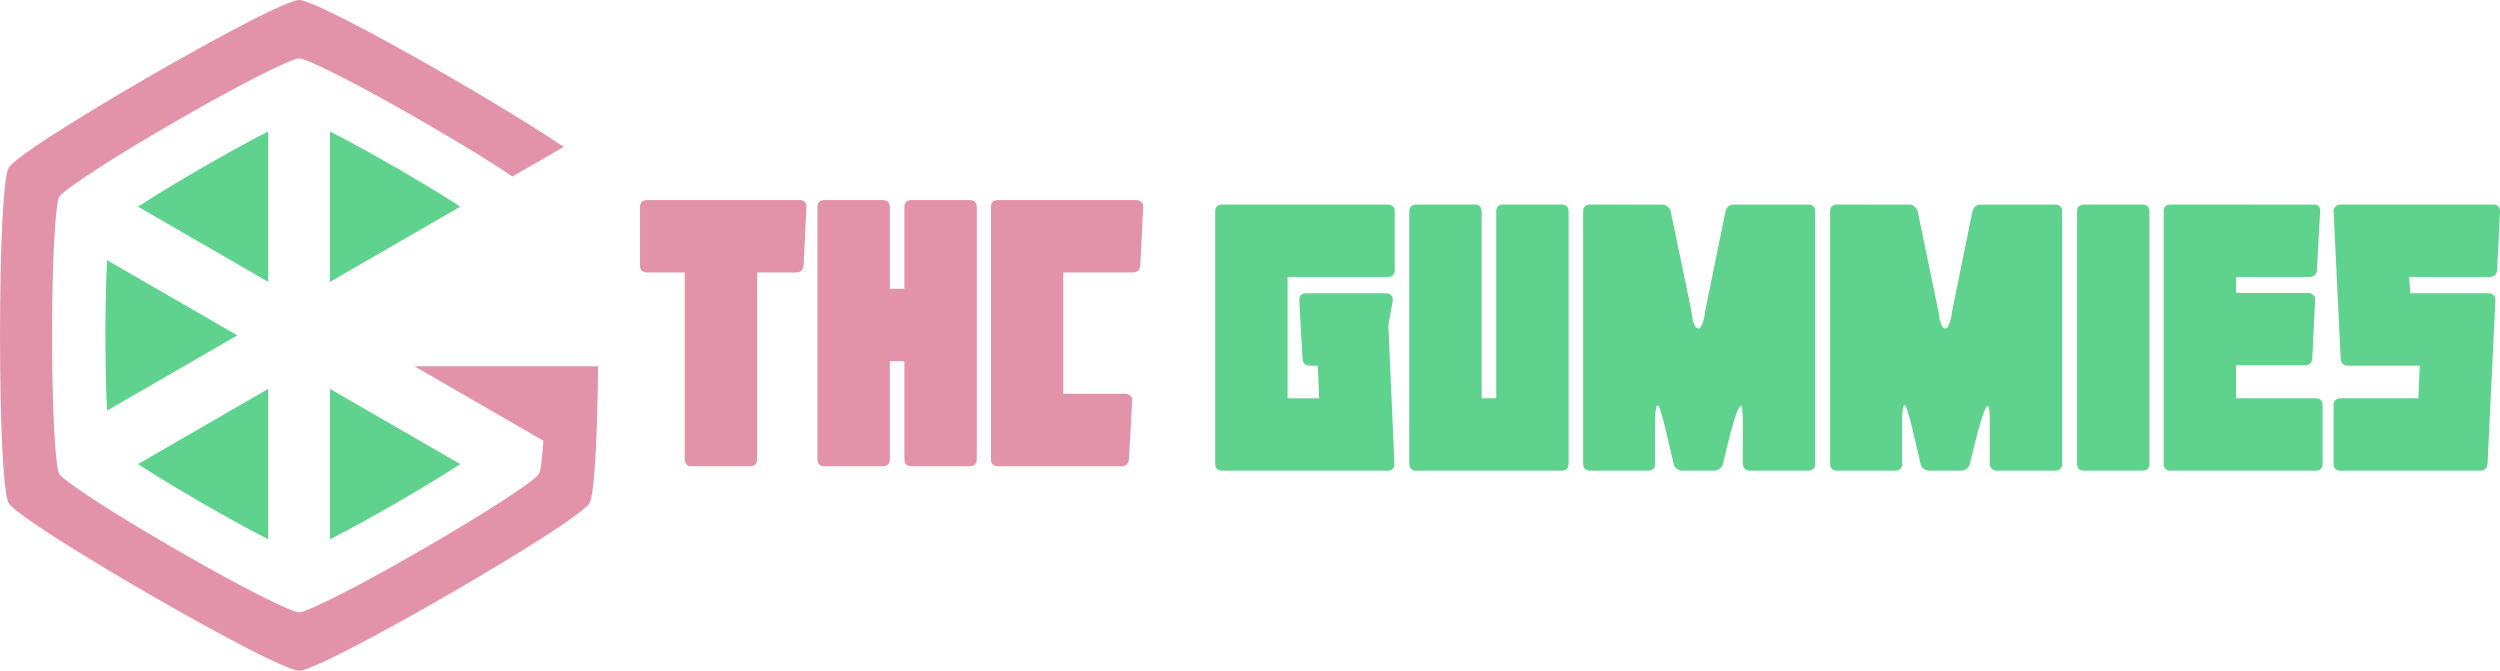
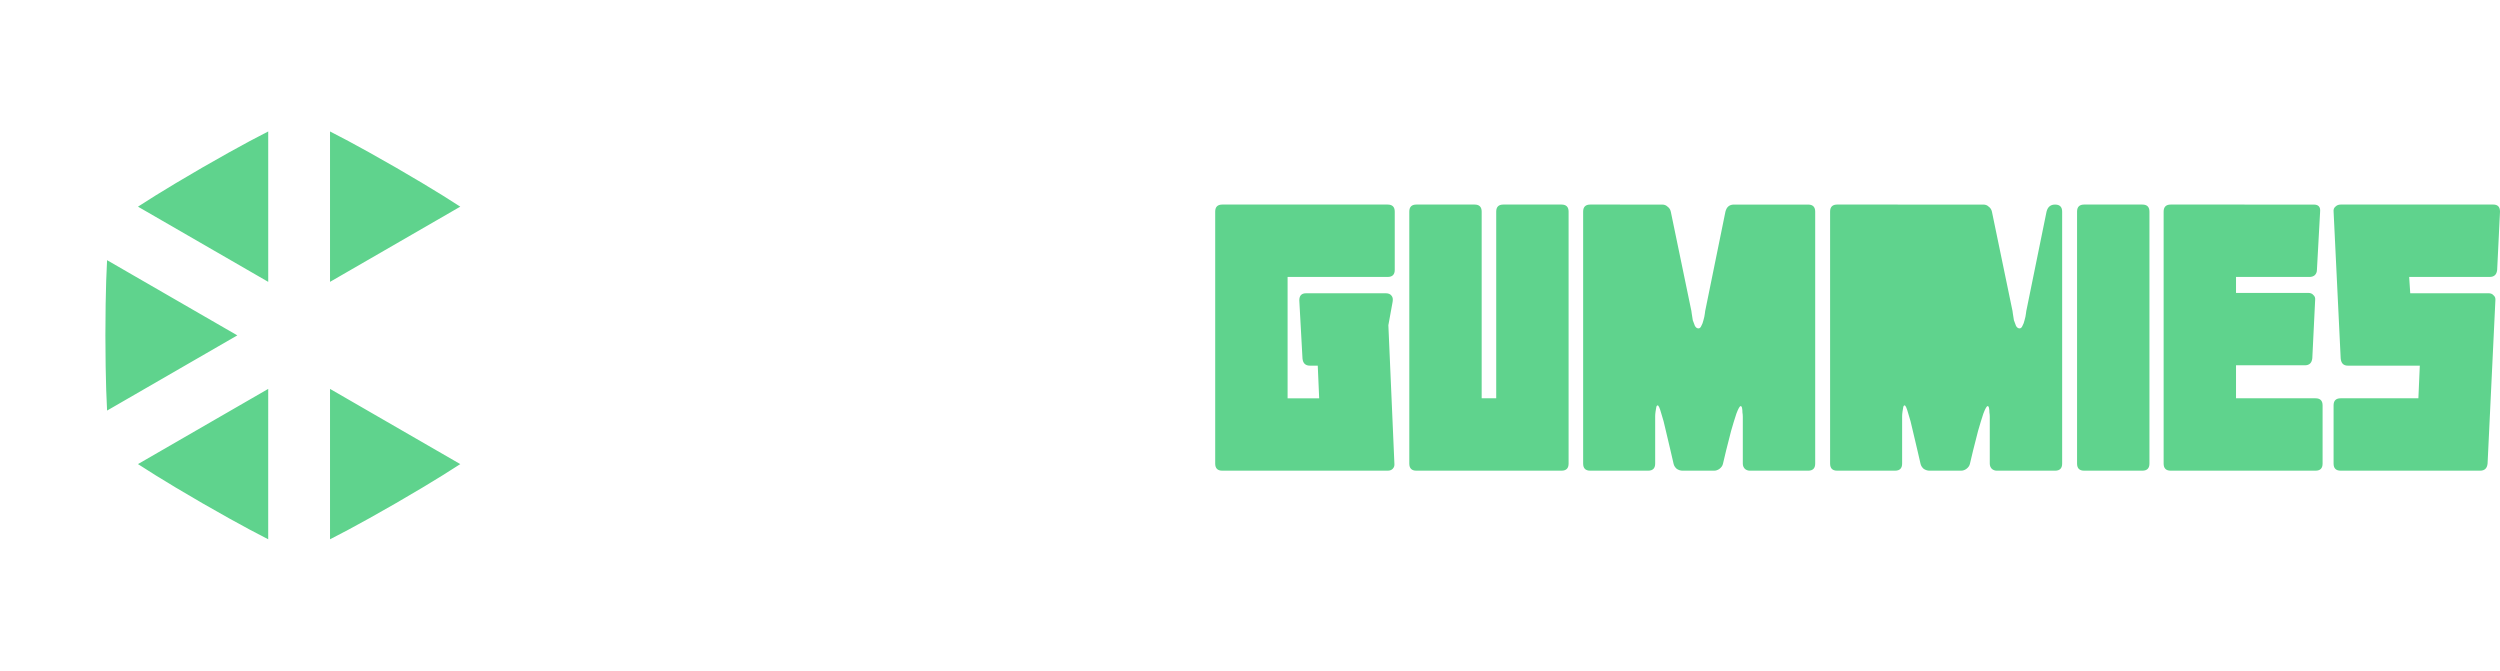
<svg xmlns="http://www.w3.org/2000/svg" width="845.201" height="226.771" viewBox="0 0 223.626 60" version="1.1" id="svg1">
  <defs id="defs1" />
  <g id="layer1" transform="translate(-544.785,-578.97)">
    <g id="g4" transform="translate(2301.16,421.171)">
      <g id="g67">
-         <path id="path314" style="fill:#e293a9;fill-opacity:1;fill-rule:evenodd;stroke:none;stroke-width:8.284;stroke-linecap:round" d="m -1729.619,157.799 c -0.364,0 -1.378,0.414 -2.764,1.077 -2.083,0.996 -5.069,2.608 -8.213,4.381 -1.61,0.908 -3.197,1.824 -4.788,2.764 -3.108,1.837 -5.996,3.616 -7.901,4.922 -1.268,0.869 -2.133,1.54 -2.315,1.855 -0.182,0.315 -0.33,1.4 -0.449,2.933 -0.179,2.302 -0.276,5.693 -0.312,9.303 -0.018,1.848 -0.018,3.68 0,5.528 0.036,3.61 0.133,7.001 0.312,9.303 0.119,1.532 0.267,2.618 0.449,2.933 0.182,0.315 1.048,0.986 2.315,1.855 1.905,1.306 4.793,3.086 7.901,4.922 1.591,0.94 3.178,1.856 4.788,2.764 3.144,1.774 6.13,3.385 8.213,4.381 1.387,0.663 2.401,1.077 2.764,1.077 0.364,0 1.378,-0.414 2.764,-1.077 2.083,-0.997 5.069,-2.608 8.213,-4.381 1.609,-0.908 3.197,-1.824 4.787,-2.764 3.108,-1.837 5.997,-3.616 7.901,-4.922 1.268,-0.869 2.133,-1.54 2.315,-1.855 0.182,-0.315 0.33,-1.401 0.449,-2.933 0.178,-2.302 0.276,-5.693 0.313,-9.303 h -4.662 -4.773 -6.991 l 6.863,3.963 4.67,2.696 c -0.103,1.495 -0.226,2.676 -0.393,2.965 -0.167,0.288 -1.128,0.987 -2.371,1.823 -1.474,0.991 -3.427,2.208 -5.651,3.529 -1.577,0.937 -3.188,1.867 -4.788,2.764 -2.256,1.266 -4.287,2.349 -5.882,3.13 -1.345,0.658 -2.431,1.142 -2.764,1.142 -0.333,0 -1.418,-0.483 -2.764,-1.142 -1.595,-0.781 -3.626,-1.864 -5.882,-3.13 -1.6,-0.898 -3.211,-1.827 -4.788,-2.764 -2.224,-1.321 -4.178,-2.538 -5.651,-3.529 -1.243,-0.836 -2.204,-1.535 -2.37,-1.823 -0.166,-0.288 -0.291,-1.47 -0.394,-2.965 -0.122,-1.772 -0.199,-4.072 -0.231,-6.659 -0.022,-1.834 -0.022,-3.694 0,-5.528 0.032,-2.587 0.109,-4.887 0.231,-6.659 0.103,-1.495 0.227,-2.676 0.393,-2.965 0.167,-0.288 1.127,-0.987 2.37,-1.823 1.474,-0.991 3.427,-2.208 5.651,-3.53 1.577,-0.937 3.188,-1.866 4.788,-2.764 2.256,-1.266 4.287,-2.349 5.882,-3.13 1.346,-0.659 2.431,-1.142 2.764,-1.142 0.333,0 1.418,0.484 2.764,1.142 1.595,0.78 3.626,1.864 5.882,3.13 1.6,0.898 3.211,1.827 4.788,2.764 2.224,1.321 4.178,2.538 5.651,3.529 l 4.58,-2.644 c -1.904,-1.306 -4.792,-3.086 -7.901,-4.922 -1.591,-0.94 -3.178,-1.856 -4.787,-2.764 -3.145,-1.773 -6.13,-3.385 -8.213,-4.381 -1.386,-0.663 -2.4,-1.077 -2.764,-1.077 z m 31.128,17.897 c -0.423,0 -0.635,0.212 -0.635,0.635 v 5.205 c 0,0.423 0.211,0.635 0.635,0.635 h 3.365 v 16.695 c 0,0.423 0.211,0.635 0.635,0.635 h 5.205 c 0.423,0 0.635,-0.211 0.635,-0.635 v -16.695 h 3.491 c 0.402,0 0.625,-0.212 0.667,-0.635 l 0.254,-5.205 c 0,-0.423 -0.201,-0.635 -0.603,-0.635 z m 15.87,0 c -0.423,0 -0.635,0.212 -0.635,0.635 v 22.535 c 0,0.423 0.212,0.635 0.635,0.635 h 5.205 c 0.423,0 0.635,-0.211 0.635,-0.635 v -8.76 h 1.302 v 8.76 c 0,0.423 0.211,0.635 0.635,0.635 h 5.205 c 0.423,0 0.635,-0.211 0.635,-0.635 v -22.535 c 0,-0.423 -0.211,-0.635 -0.635,-0.635 h -5.205 c -0.423,0 -0.635,0.212 -0.635,0.635 v 7.3 h -1.302 v -7.3 c 0,-0.423 -0.211,-0.635 -0.635,-0.635 z m 15.52,0 c -0.423,0 -0.634,0.212 -0.634,0.635 v 22.535 c 0,0.423 0.211,0.635 0.634,0.635 h 11.045 c 0.402,0 0.625,-0.211 0.667,-0.635 l 0.285,-5.205 c 0.021,-0.19 -0.032,-0.339 -0.159,-0.444 -0.106,-0.127 -0.254,-0.19 -0.444,-0.19 h -5.554 v -10.855 h 6.221 c 0.402,0 0.625,-0.212 0.667,-0.635 l 0.254,-5.205 c 0.021,-0.19 -0.032,-0.339 -0.159,-0.444 -0.106,-0.127 -0.254,-0.191 -0.444,-0.191 z" />
-         <path id="path315" style="fill:#5fd38d;fill-opacity:1;fill-rule:evenodd;stroke-width:10.058;stroke-linecap:round" d="m -1732.383,169.558 c -1.02,0.517 -2.203,1.15 -3.495,1.87 -1.58,0.879 -3.237,1.836 -4.788,2.765 -1.269,0.76 -2.409,1.467 -3.367,2.092 l 6.863,3.963 4.788,2.764 v -5.529 z m 5.528,0 v 7.925 5.528 l 4.788,-2.764 6.863,-3.963 c -0.958,-0.625 -2.098,-1.332 -3.367,-2.092 -1.551,-0.929 -3.208,-1.885 -4.788,-2.764 -1.293,-0.719 -2.475,-1.353 -3.496,-1.87 z m 79.815,6.539 c -0.423,0 -0.635,0.211 -0.635,0.635 v 22.535 c 0,0.423 0.212,0.635 0.635,0.635 h 14.79 c 0.19,0 0.339,-0.053 0.445,-0.159 0.127,-0.127 0.18,-0.286 0.159,-0.476 l -0.539,-12.378 0.381,-2.095 c 0.042,-0.233 0.011,-0.413 -0.095,-0.539 -0.106,-0.148 -0.275,-0.222 -0.508,-0.222 h -7.141 c -0.402,0 -0.604,0.212 -0.604,0.635 l 0.286,5.205 c 0.042,0.423 0.265,0.635 0.667,0.635 h 0.698 l 0.127,2.92 h -2.825 V 182.572 h 8.95 c 0.423,0 0.635,-0.211 0.635,-0.635 v -5.205 c 0,-0.423 -0.211,-0.635 -0.635,-0.635 z m 17.361,0 c -0.423,0 -0.634,0.211 -0.634,0.635 v 22.535 c 0,0.423 0.211,0.635 0.634,0.635 h 12.981 c 0.423,0 0.635,-0.212 0.635,-0.635 v -22.535 c 0,-0.423 -0.212,-0.635 -0.635,-0.635 h -5.205 c -0.423,0 -0.635,0.211 -0.635,0.635 v 16.695 h -1.301 v -16.695 c 0,-0.423 -0.211,-0.635 -0.635,-0.635 z m 15.552,0 c -0.423,0 -0.635,0.211 -0.635,0.635 v 22.535 c 0,0.423 0.212,0.635 0.635,0.635 h 5.173 c 0.423,0 0.635,-0.212 0.635,-0.635 v -3.967 -0.254 c 0,-0.127 0.011,-0.265 0.032,-0.413 0.021,-0.148 0.042,-0.275 0.063,-0.381 0.021,-0.127 0.064,-0.19 0.127,-0.19 0.085,0 0.19,0.233 0.317,0.698 0.148,0.444 0.286,0.962 0.413,1.555 0.148,0.592 0.285,1.174 0.412,1.746 0.127,0.571 0.223,0.984 0.286,1.238 0.042,0.169 0.138,0.317 0.286,0.444 0.169,0.106 0.338,0.159 0.507,0.159 h 2.825 c 0.169,0 0.328,-0.053 0.476,-0.159 0.17,-0.127 0.275,-0.275 0.317,-0.444 0.063,-0.254 0.159,-0.656 0.286,-1.206 0.148,-0.571 0.296,-1.153 0.444,-1.746 0.169,-0.592 0.328,-1.111 0.476,-1.555 0.169,-0.444 0.296,-0.667 0.381,-0.667 0.063,0 0.106,0.064 0.127,0.191 0.021,0.106 0.032,0.233 0.032,0.381 0.021,0.127 0.032,0.254 0.032,0.381 v 0.254 3.936 c 0,0.19 0.064,0.349 0.191,0.476 0.127,0.106 0.275,0.159 0.444,0.159 h 5.205 c 0.423,0 0.635,-0.212 0.635,-0.635 v -22.535 c 0,-0.423 -0.212,-0.635 -0.635,-0.635 h -6.633 c -0.402,0 -0.656,0.211 -0.762,0.635 l -1.778,8.728 c -0.021,0.064 -0.041,0.19 -0.062,0.381 -0.021,0.19 -0.064,0.391 -0.127,0.603 -0.042,0.19 -0.106,0.36 -0.191,0.508 -0.063,0.148 -0.148,0.222 -0.254,0.222 v 0 c -0.127,0 -0.233,-0.074 -0.317,-0.222 -0.064,-0.148 -0.127,-0.318 -0.191,-0.508 -0.042,-0.212 -0.073,-0.413 -0.095,-0.603 -0.021,-0.19 -0.042,-0.317 -0.063,-0.381 l -1.809,-8.728 c -0.042,-0.19 -0.138,-0.339 -0.286,-0.444 -0.127,-0.127 -0.285,-0.19 -0.476,-0.19 z m 22.09,0 c -0.423,0 -0.635,0.211 -0.635,0.635 v 22.535 c 0,0.423 0.211,0.635 0.635,0.635 h 5.173 c 0.423,0 0.635,-0.212 0.635,-0.635 v -3.967 -0.254 c 0,-0.127 0.011,-0.265 0.032,-0.413 0.021,-0.148 0.042,-0.275 0.063,-0.381 0.021,-0.127 0.063,-0.19 0.127,-0.19 0.085,0 0.191,0.233 0.318,0.698 0.148,0.444 0.285,0.962 0.412,1.555 0.148,0.592 0.285,1.174 0.412,1.746 0.127,0.571 0.222,0.984 0.286,1.238 0.042,0.169 0.138,0.317 0.286,0.444 0.169,0.106 0.339,0.159 0.508,0.159 h 2.825 c 0.169,0 0.328,-0.053 0.476,-0.159 0.17,-0.127 0.275,-0.275 0.317,-0.444 0.063,-0.254 0.159,-0.656 0.286,-1.206 0.148,-0.571 0.296,-1.153 0.444,-1.746 0.169,-0.592 0.328,-1.111 0.476,-1.555 0.169,-0.444 0.296,-0.667 0.381,-0.667 0.063,0 0.106,0.064 0.127,0.191 0.021,0.106 0.032,0.233 0.032,0.381 0.021,0.127 0.032,0.254 0.032,0.381 v 0.254 3.936 c 0,0.19 0.063,0.349 0.19,0.476 0.127,0.106 0.275,0.159 0.444,0.159 h 5.205 c 0.423,0 0.635,-0.212 0.635,-0.635 v -22.535 c 0,-0.423 -0.211,-0.635 -0.635,-0.635 h -6.634 c -0.402,0 -0.656,0.211 -0.762,0.635 l -1.777,8.728 c -0.021,0.064 -0.042,0.19 -0.063,0.381 -0.021,0.19 -0.064,0.391 -0.127,0.603 -0.042,0.19 -0.105,0.36 -0.19,0.508 -0.063,0.148 -0.148,0.222 -0.254,0.222 v 0 c -0.127,0 -0.233,-0.074 -0.317,-0.222 -0.064,-0.148 -0.127,-0.318 -0.19,-0.508 -0.042,-0.212 -0.074,-0.413 -0.095,-0.603 -0.021,-0.19 -0.042,-0.317 -0.063,-0.381 l -1.809,-8.728 c -0.042,-0.19 -0.137,-0.339 -0.285,-0.444 -0.127,-0.127 -0.286,-0.19 -0.476,-0.19 z m 22.091,0 c -0.423,0 -0.635,0.211 -0.635,0.635 v 22.535 c 0,0.423 0.211,0.635 0.635,0.635 h 5.205 c 0.423,0 0.635,-0.212 0.635,-0.635 v -22.535 c 0,-0.423 -0.211,-0.635 -0.635,-0.635 z m 7.744,0 c -0.423,0 -0.635,0.211 -0.635,0.635 v 22.535 c 0,0.423 0.211,0.635 0.635,0.635 h 12.95 c 0.423,0 0.634,-0.212 0.634,-0.635 v -5.205 c 0,-0.423 -0.211,-0.635 -0.634,-0.635 h -7.11 v -2.952 h 6.157 c 0.402,0 0.625,-0.211 0.667,-0.635 l 0.254,-5.205 c 0.021,-0.19 -0.032,-0.339 -0.159,-0.444 -0.106,-0.127 -0.254,-0.19 -0.444,-0.19 h -6.475 v -1.428 h 6.57 c 0.19,0 0.349,-0.053 0.476,-0.159 0.127,-0.127 0.191,-0.286 0.191,-0.476 l 0.285,-5.205 c 0.042,-0.423 -0.148,-0.635 -0.571,-0.635 z m 15.203,0 c -0.19,0 -0.349,0.063 -0.476,0.19 -0.127,0.106 -0.18,0.254 -0.159,0.444 l 0.635,13.14 c 0.042,0.423 0.254,0.635 0.635,0.635 h 6.442 l -0.127,2.92 h -6.951 c -0.423,0 -0.635,0.212 -0.635,0.635 v 5.205 c 0,0.423 0.211,0.635 0.635,0.635 h 12.474 c 0.402,0 0.624,-0.212 0.666,-0.635 l 0.699,-14.6 c 0.021,-0.19 -0.032,-0.339 -0.159,-0.444 -0.106,-0.127 -0.254,-0.191 -0.444,-0.191 h -7.014 l -0.095,-1.46 h 7.205 c 0.402,0 0.624,-0.211 0.666,-0.635 l 0.254,-5.205 c 0,-0.423 -0.201,-0.635 -0.603,-0.635 z m -199.799,4.975 c -0.062,1.142 -0.105,2.483 -0.128,3.962 -0.029,1.808 -0.029,3.721 6e-4,5.528 0.024,1.479 0.066,2.82 0.128,3.963 l 6.863,-3.963 4.787,-2.764 -4.787,-2.764 z m 14.415,11.514 -4.788,2.764 -6.863,3.962 c 0.958,0.625 2.098,1.332 3.367,2.092 1.551,0.929 3.208,1.885 4.788,2.764 1.293,0.719 2.475,1.353 3.495,1.87 v -7.925 z m 5.528,0 v 5.528 7.925 c 1.02,-0.517 2.203,-1.151 3.496,-1.87 1.58,-0.879 3.237,-1.835 4.788,-2.764 1.269,-0.76 2.409,-1.467 3.367,-2.092 l -6.863,-3.962 z" />
+         <path id="path315" style="fill:#5fd38d;fill-opacity:1;fill-rule:evenodd;stroke-width:10.058;stroke-linecap:round" d="m -1732.383,169.558 c -1.02,0.517 -2.203,1.15 -3.495,1.87 -1.58,0.879 -3.237,1.836 -4.788,2.765 -1.269,0.76 -2.409,1.467 -3.367,2.092 l 6.863,3.963 4.788,2.764 v -5.529 z m 5.528,0 v 7.925 5.528 l 4.788,-2.764 6.863,-3.963 c -0.958,-0.625 -2.098,-1.332 -3.367,-2.092 -1.551,-0.929 -3.208,-1.885 -4.788,-2.764 -1.293,-0.719 -2.475,-1.353 -3.496,-1.87 z m 79.815,6.539 c -0.423,0 -0.635,0.211 -0.635,0.635 v 22.535 c 0,0.423 0.212,0.635 0.635,0.635 h 14.79 c 0.19,0 0.339,-0.053 0.445,-0.159 0.127,-0.127 0.18,-0.286 0.159,-0.476 l -0.539,-12.378 0.381,-2.095 c 0.042,-0.233 0.011,-0.413 -0.095,-0.539 -0.106,-0.148 -0.275,-0.222 -0.508,-0.222 h -7.141 c -0.402,0 -0.604,0.212 -0.604,0.635 l 0.286,5.205 c 0.042,0.423 0.265,0.635 0.667,0.635 h 0.698 l 0.127,2.92 h -2.825 V 182.572 h 8.95 c 0.423,0 0.635,-0.211 0.635,-0.635 v -5.205 c 0,-0.423 -0.211,-0.635 -0.635,-0.635 z m 17.361,0 c -0.423,0 -0.634,0.211 -0.634,0.635 v 22.535 c 0,0.423 0.211,0.635 0.634,0.635 h 12.981 c 0.423,0 0.635,-0.212 0.635,-0.635 v -22.535 c 0,-0.423 -0.212,-0.635 -0.635,-0.635 h -5.205 c -0.423,0 -0.635,0.211 -0.635,0.635 v 16.695 h -1.301 v -16.695 c 0,-0.423 -0.211,-0.635 -0.635,-0.635 z m 15.552,0 c -0.423,0 -0.635,0.211 -0.635,0.635 v 22.535 c 0,0.423 0.212,0.635 0.635,0.635 h 5.173 c 0.423,0 0.635,-0.212 0.635,-0.635 v -3.967 -0.254 c 0,-0.127 0.011,-0.265 0.032,-0.413 0.021,-0.148 0.042,-0.275 0.063,-0.381 0.021,-0.127 0.064,-0.19 0.127,-0.19 0.085,0 0.19,0.233 0.317,0.698 0.148,0.444 0.286,0.962 0.413,1.555 0.148,0.592 0.285,1.174 0.412,1.746 0.127,0.571 0.223,0.984 0.286,1.238 0.042,0.169 0.138,0.317 0.286,0.444 0.169,0.106 0.338,0.159 0.507,0.159 h 2.825 c 0.169,0 0.328,-0.053 0.476,-0.159 0.17,-0.127 0.275,-0.275 0.317,-0.444 0.063,-0.254 0.159,-0.656 0.286,-1.206 0.148,-0.571 0.296,-1.153 0.444,-1.746 0.169,-0.592 0.328,-1.111 0.476,-1.555 0.169,-0.444 0.296,-0.667 0.381,-0.667 0.063,0 0.106,0.064 0.127,0.191 0.021,0.106 0.032,0.233 0.032,0.381 0.021,0.127 0.032,0.254 0.032,0.381 v 0.254 3.936 c 0,0.19 0.064,0.349 0.191,0.476 0.127,0.106 0.275,0.159 0.444,0.159 h 5.205 c 0.423,0 0.635,-0.212 0.635,-0.635 v -22.535 c 0,-0.423 -0.212,-0.635 -0.635,-0.635 h -6.633 c -0.402,0 -0.656,0.211 -0.762,0.635 l -1.778,8.728 c -0.021,0.064 -0.041,0.19 -0.062,0.381 -0.021,0.19 -0.064,0.391 -0.127,0.603 -0.042,0.19 -0.106,0.36 -0.191,0.508 -0.063,0.148 -0.148,0.222 -0.254,0.222 v 0 c -0.127,0 -0.233,-0.074 -0.317,-0.222 -0.064,-0.148 -0.127,-0.318 -0.191,-0.508 -0.042,-0.212 -0.073,-0.413 -0.095,-0.603 -0.021,-0.19 -0.042,-0.317 -0.063,-0.381 l -1.809,-8.728 c -0.042,-0.19 -0.138,-0.339 -0.286,-0.444 -0.127,-0.127 -0.285,-0.19 -0.476,-0.19 z m 22.09,0 c -0.423,0 -0.635,0.211 -0.635,0.635 v 22.535 c 0,0.423 0.211,0.635 0.635,0.635 h 5.173 c 0.423,0 0.635,-0.212 0.635,-0.635 v -3.967 -0.254 c 0,-0.127 0.011,-0.265 0.032,-0.413 0.021,-0.148 0.042,-0.275 0.063,-0.381 0.021,-0.127 0.063,-0.19 0.127,-0.19 0.085,0 0.191,0.233 0.318,0.698 0.148,0.444 0.285,0.962 0.412,1.555 0.148,0.592 0.285,1.174 0.412,1.746 0.127,0.571 0.222,0.984 0.286,1.238 0.042,0.169 0.138,0.317 0.286,0.444 0.169,0.106 0.339,0.159 0.508,0.159 h 2.825 c 0.169,0 0.328,-0.053 0.476,-0.159 0.17,-0.127 0.275,-0.275 0.317,-0.444 0.063,-0.254 0.159,-0.656 0.286,-1.206 0.148,-0.571 0.296,-1.153 0.444,-1.746 0.169,-0.592 0.328,-1.111 0.476,-1.555 0.169,-0.444 0.296,-0.667 0.381,-0.667 0.063,0 0.106,0.064 0.127,0.191 0.021,0.106 0.032,0.233 0.032,0.381 0.021,0.127 0.032,0.254 0.032,0.381 v 0.254 3.936 c 0,0.19 0.063,0.349 0.19,0.476 0.127,0.106 0.275,0.159 0.444,0.159 h 5.205 c 0.423,0 0.635,-0.212 0.635,-0.635 v -22.535 c 0,-0.423 -0.211,-0.635 -0.635,-0.635 c -0.402,0 -0.656,0.211 -0.762,0.635 l -1.777,8.728 c -0.021,0.064 -0.042,0.19 -0.063,0.381 -0.021,0.19 -0.064,0.391 -0.127,0.603 -0.042,0.19 -0.105,0.36 -0.19,0.508 -0.063,0.148 -0.148,0.222 -0.254,0.222 v 0 c -0.127,0 -0.233,-0.074 -0.317,-0.222 -0.064,-0.148 -0.127,-0.318 -0.19,-0.508 -0.042,-0.212 -0.074,-0.413 -0.095,-0.603 -0.021,-0.19 -0.042,-0.317 -0.063,-0.381 l -1.809,-8.728 c -0.042,-0.19 -0.137,-0.339 -0.285,-0.444 -0.127,-0.127 -0.286,-0.19 -0.476,-0.19 z m 22.091,0 c -0.423,0 -0.635,0.211 -0.635,0.635 v 22.535 c 0,0.423 0.211,0.635 0.635,0.635 h 5.205 c 0.423,0 0.635,-0.212 0.635,-0.635 v -22.535 c 0,-0.423 -0.211,-0.635 -0.635,-0.635 z m 7.744,0 c -0.423,0 -0.635,0.211 -0.635,0.635 v 22.535 c 0,0.423 0.211,0.635 0.635,0.635 h 12.95 c 0.423,0 0.634,-0.212 0.634,-0.635 v -5.205 c 0,-0.423 -0.211,-0.635 -0.634,-0.635 h -7.11 v -2.952 h 6.157 c 0.402,0 0.625,-0.211 0.667,-0.635 l 0.254,-5.205 c 0.021,-0.19 -0.032,-0.339 -0.159,-0.444 -0.106,-0.127 -0.254,-0.19 -0.444,-0.19 h -6.475 v -1.428 h 6.57 c 0.19,0 0.349,-0.053 0.476,-0.159 0.127,-0.127 0.191,-0.286 0.191,-0.476 l 0.285,-5.205 c 0.042,-0.423 -0.148,-0.635 -0.571,-0.635 z m 15.203,0 c -0.19,0 -0.349,0.063 -0.476,0.19 -0.127,0.106 -0.18,0.254 -0.159,0.444 l 0.635,13.14 c 0.042,0.423 0.254,0.635 0.635,0.635 h 6.442 l -0.127,2.92 h -6.951 c -0.423,0 -0.635,0.212 -0.635,0.635 v 5.205 c 0,0.423 0.211,0.635 0.635,0.635 h 12.474 c 0.402,0 0.624,-0.212 0.666,-0.635 l 0.699,-14.6 c 0.021,-0.19 -0.032,-0.339 -0.159,-0.444 -0.106,-0.127 -0.254,-0.191 -0.444,-0.191 h -7.014 l -0.095,-1.46 h 7.205 c 0.402,0 0.624,-0.211 0.666,-0.635 l 0.254,-5.205 c 0,-0.423 -0.201,-0.635 -0.603,-0.635 z m -199.799,4.975 c -0.062,1.142 -0.105,2.483 -0.128,3.962 -0.029,1.808 -0.029,3.721 6e-4,5.528 0.024,1.479 0.066,2.82 0.128,3.963 l 6.863,-3.963 4.787,-2.764 -4.787,-2.764 z m 14.415,11.514 -4.788,2.764 -6.863,3.962 c 0.958,0.625 2.098,1.332 3.367,2.092 1.551,0.929 3.208,1.885 4.788,2.764 1.293,0.719 2.475,1.353 3.495,1.87 v -7.925 z m 5.528,0 v 5.528 7.925 c 1.02,-0.517 2.203,-1.151 3.496,-1.87 1.58,-0.879 3.237,-1.835 4.788,-2.764 1.269,-0.76 2.409,-1.467 3.367,-2.092 l -6.863,-3.962 z" />
      </g>
    </g>
  </g>
</svg>